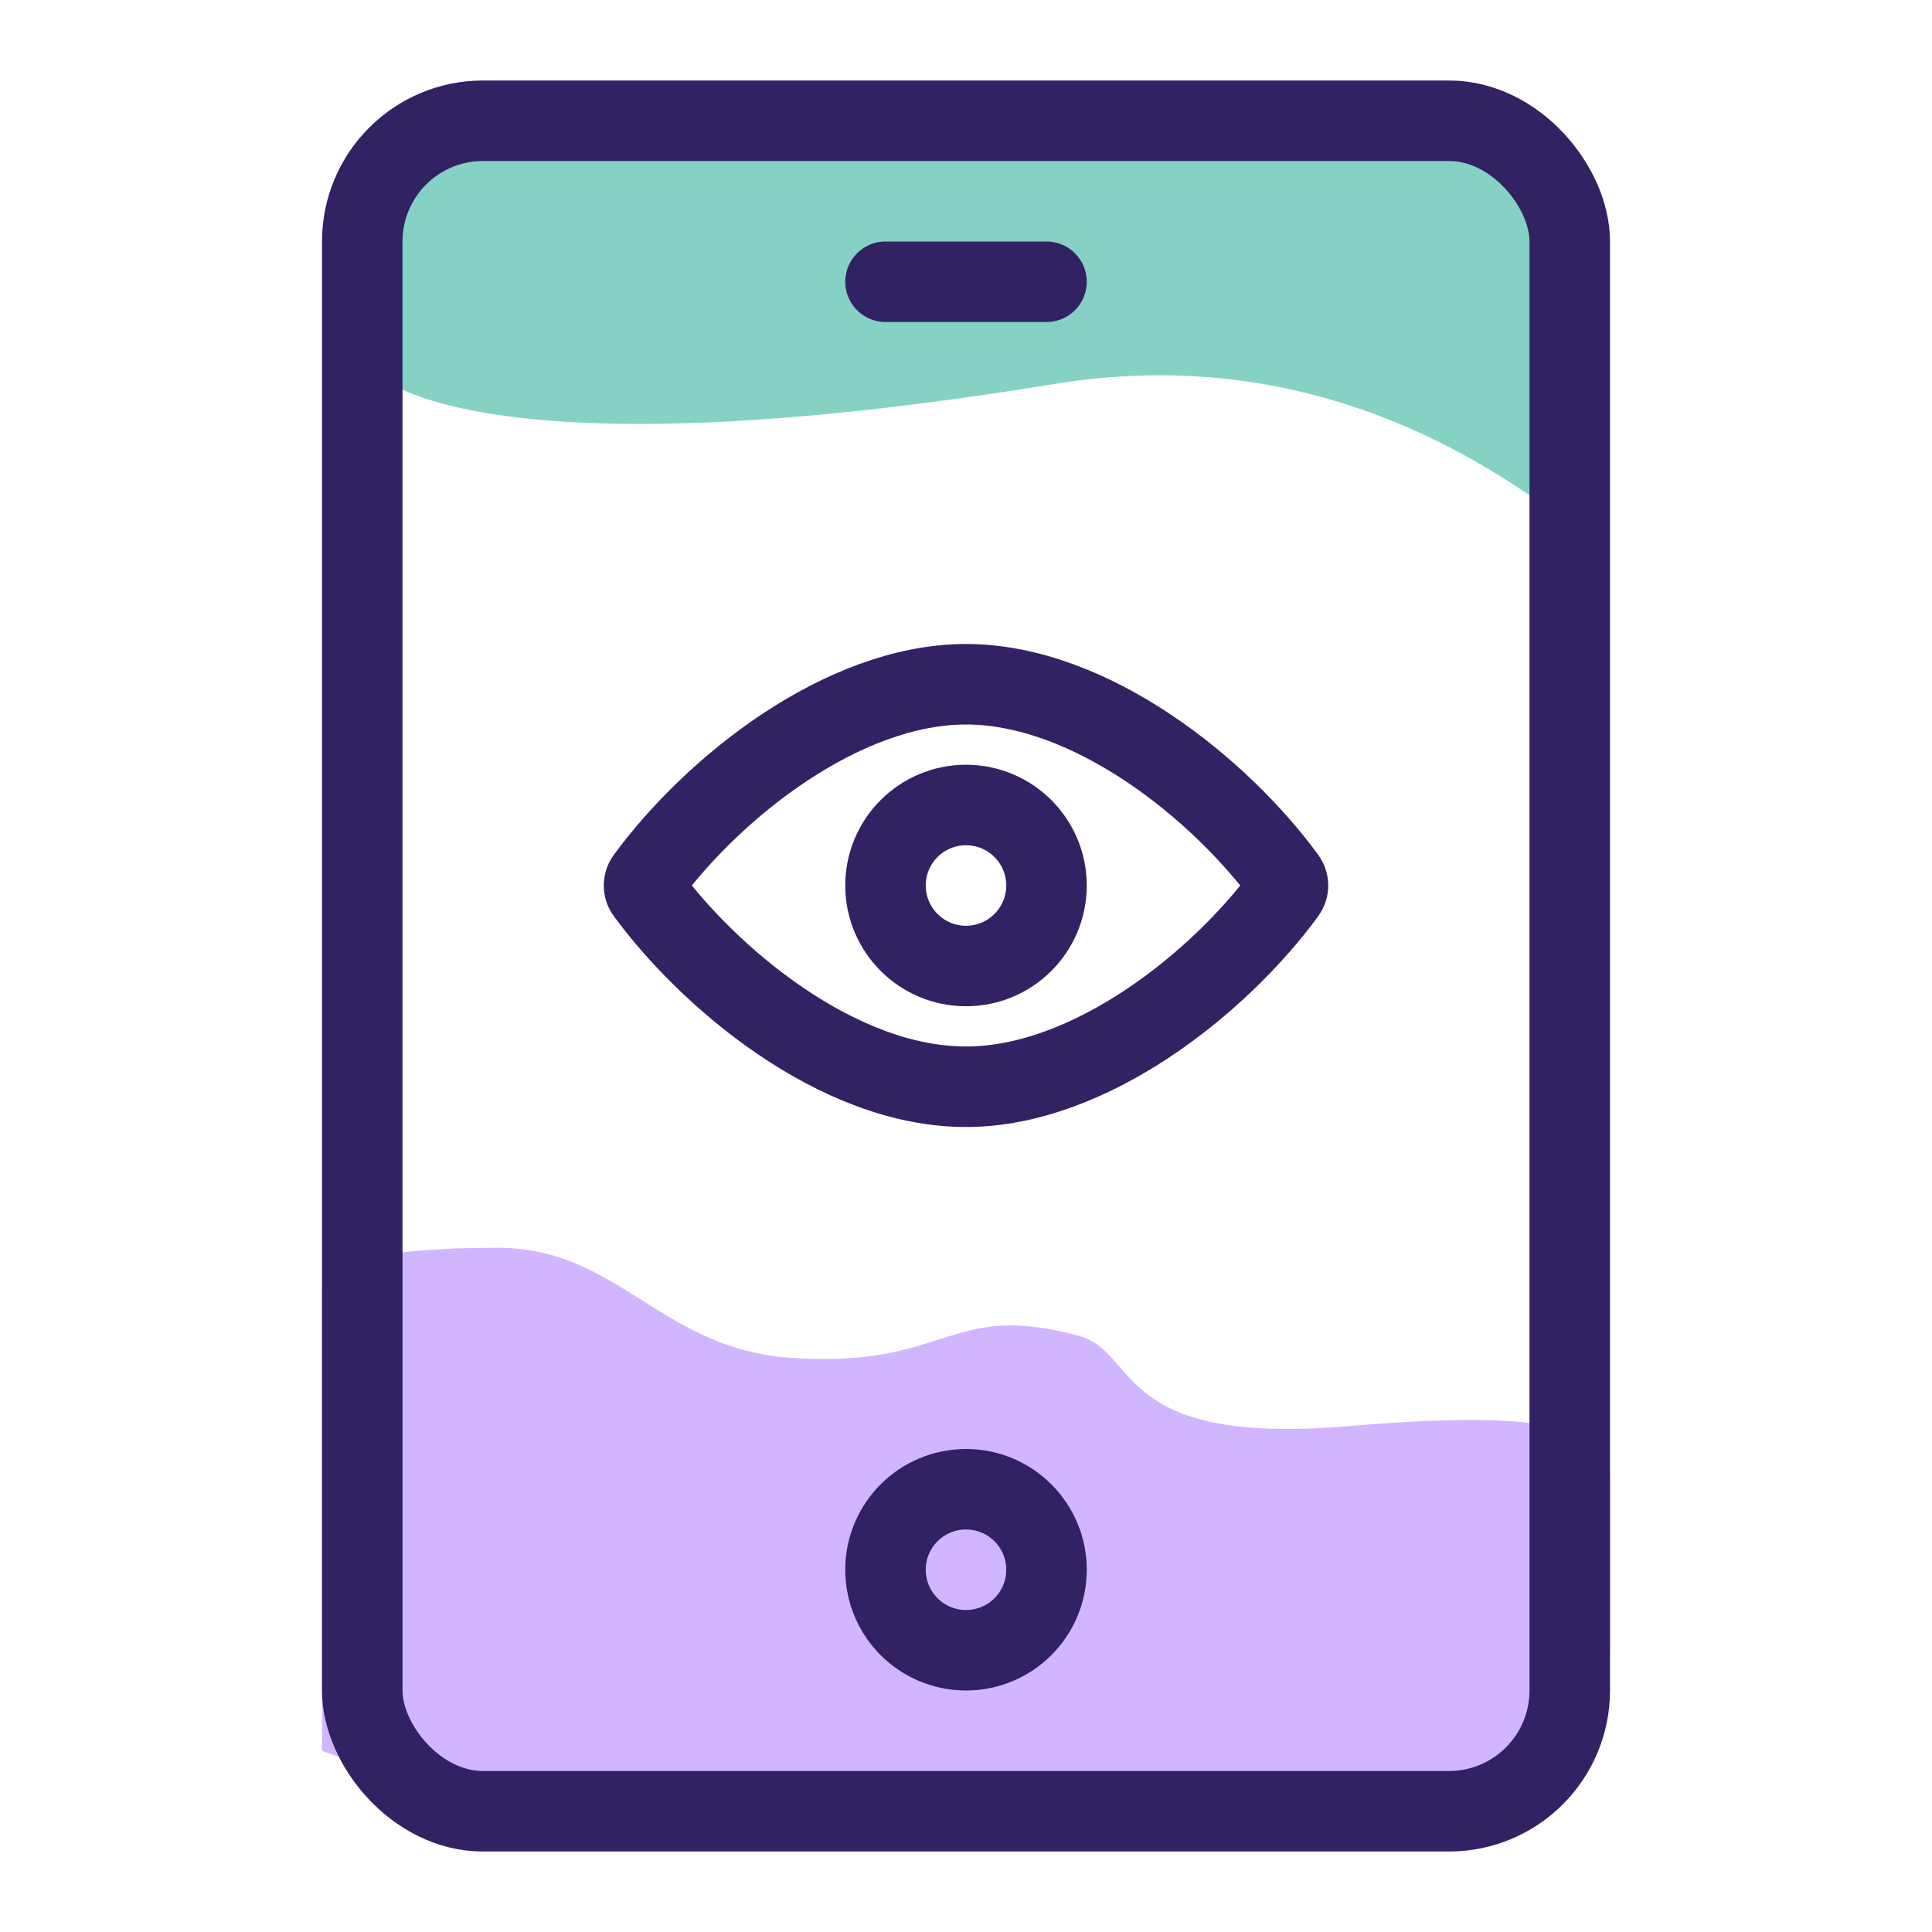
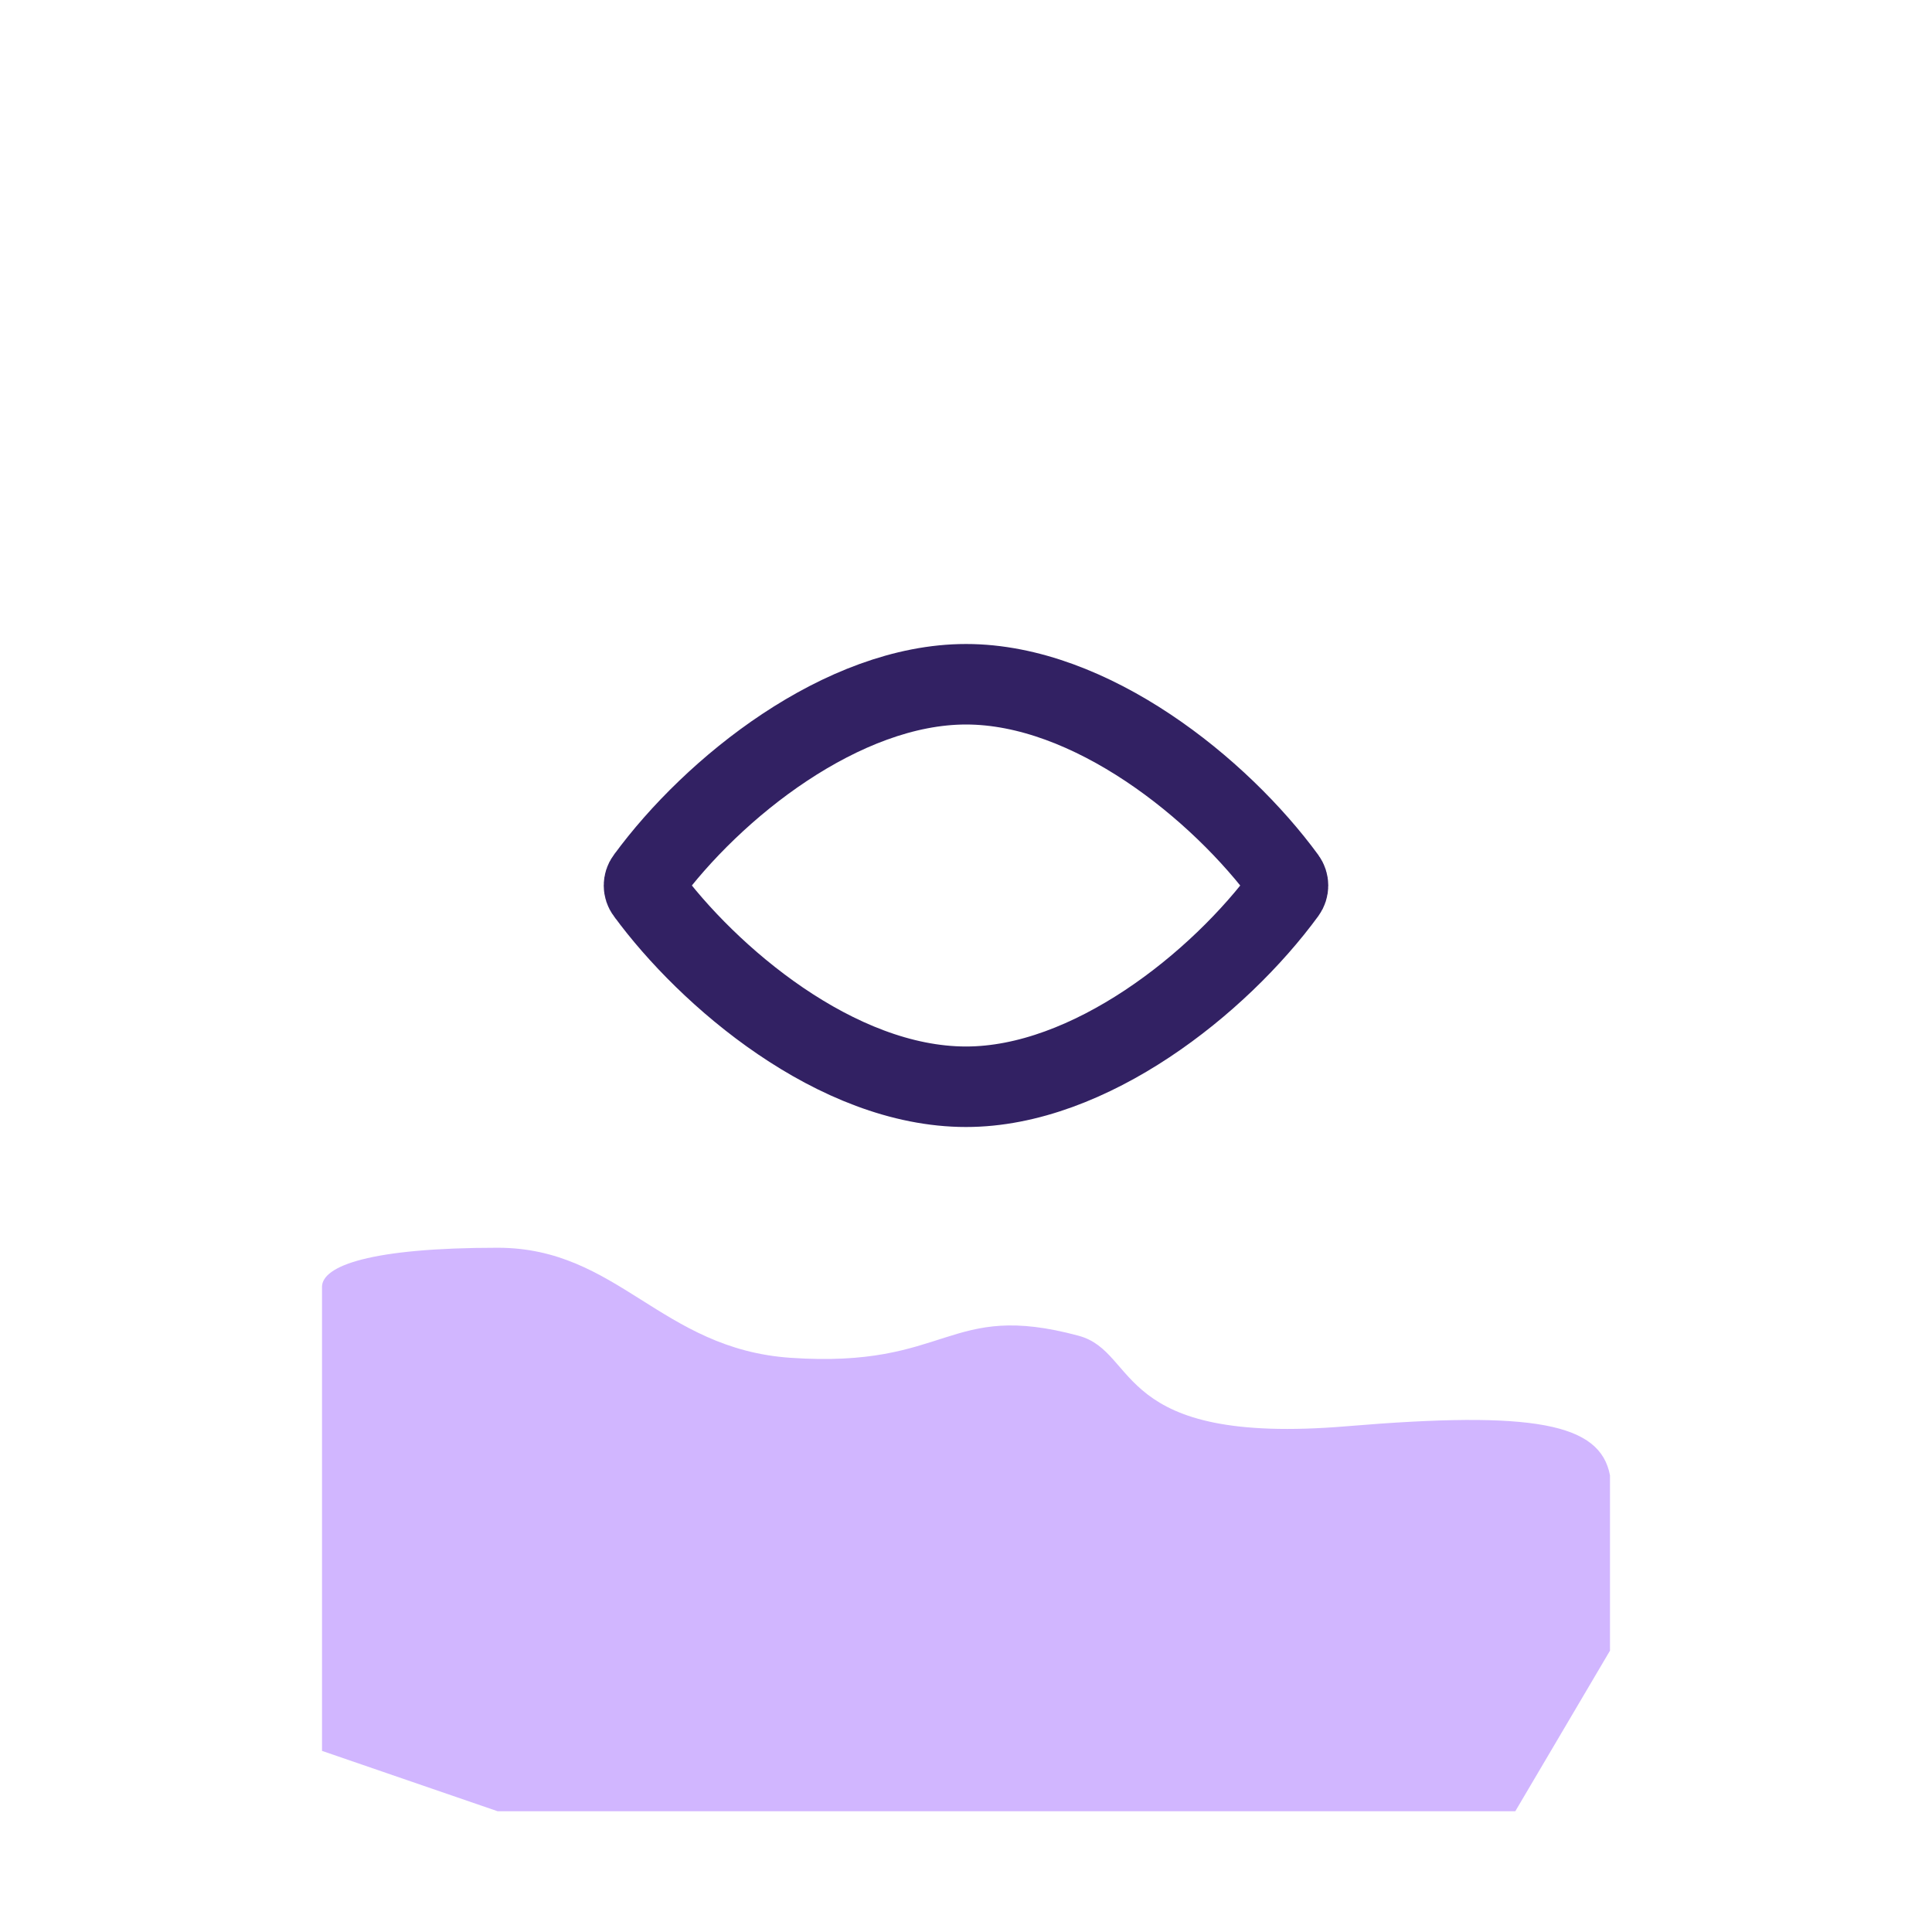
<svg xmlns="http://www.w3.org/2000/svg" width="48" height="48" viewBox="0 0 48 48" fill="none">
-   <path d="M26.206 9.538C12.162 11.834 9 9.538 9 8.769L9.441 4.923L12.971 3H35.471L39 5.692V13C37.824 12.231 33.265 8.385 26.206 9.538Z" fill="#85D2C4" />
  <path d="M40 36.657V41.01L37.647 45H12.364L8 43.5V31.974C8 31.45 9.2 31 12.364 31C15.359 31 16.414 33.511 19.636 33.734C23.6 34.007 23.529 32.303 26.8 33.187C28.311 33.595 27.636 35.922 33.455 35.435C38.109 35.045 39.758 35.358 40 36.657Z" fill="#D1B6FF" />
-   <rect x="9" y="3" width="30" height="42" rx="3" stroke="#322163" stroke-width="2" />
-   <circle cx="24" cy="39" r="2" stroke="#322163" stroke-width="2" />
-   <path d="M22 7H26" stroke="#322163" stroke-width="2" stroke-linecap="round" stroke-linejoin="round" />
  <path d="M16.058 21.829C17.715 19.566 20.932 17 24.001 17C27.099 17 30.309 19.595 31.944 21.829C32.019 21.933 32.019 22.069 31.944 22.172C30.287 24.435 27.069 27 24.001 27C20.776 27 17.581 24.251 16.058 22.171C16.058 22.171 16.058 22.171 16.057 22.171C16.057 22.171 16.057 22.171 16.056 22.17C15.981 22.068 15.981 21.933 16.056 21.83C16.057 21.829 16.057 21.829 16.057 21.829C16.058 21.829 16.058 21.829 16.058 21.829Z" stroke="#322163" stroke-width="2" />
-   <circle cx="24" cy="22" r="2" stroke="#322163" stroke-width="2" />
</svg>